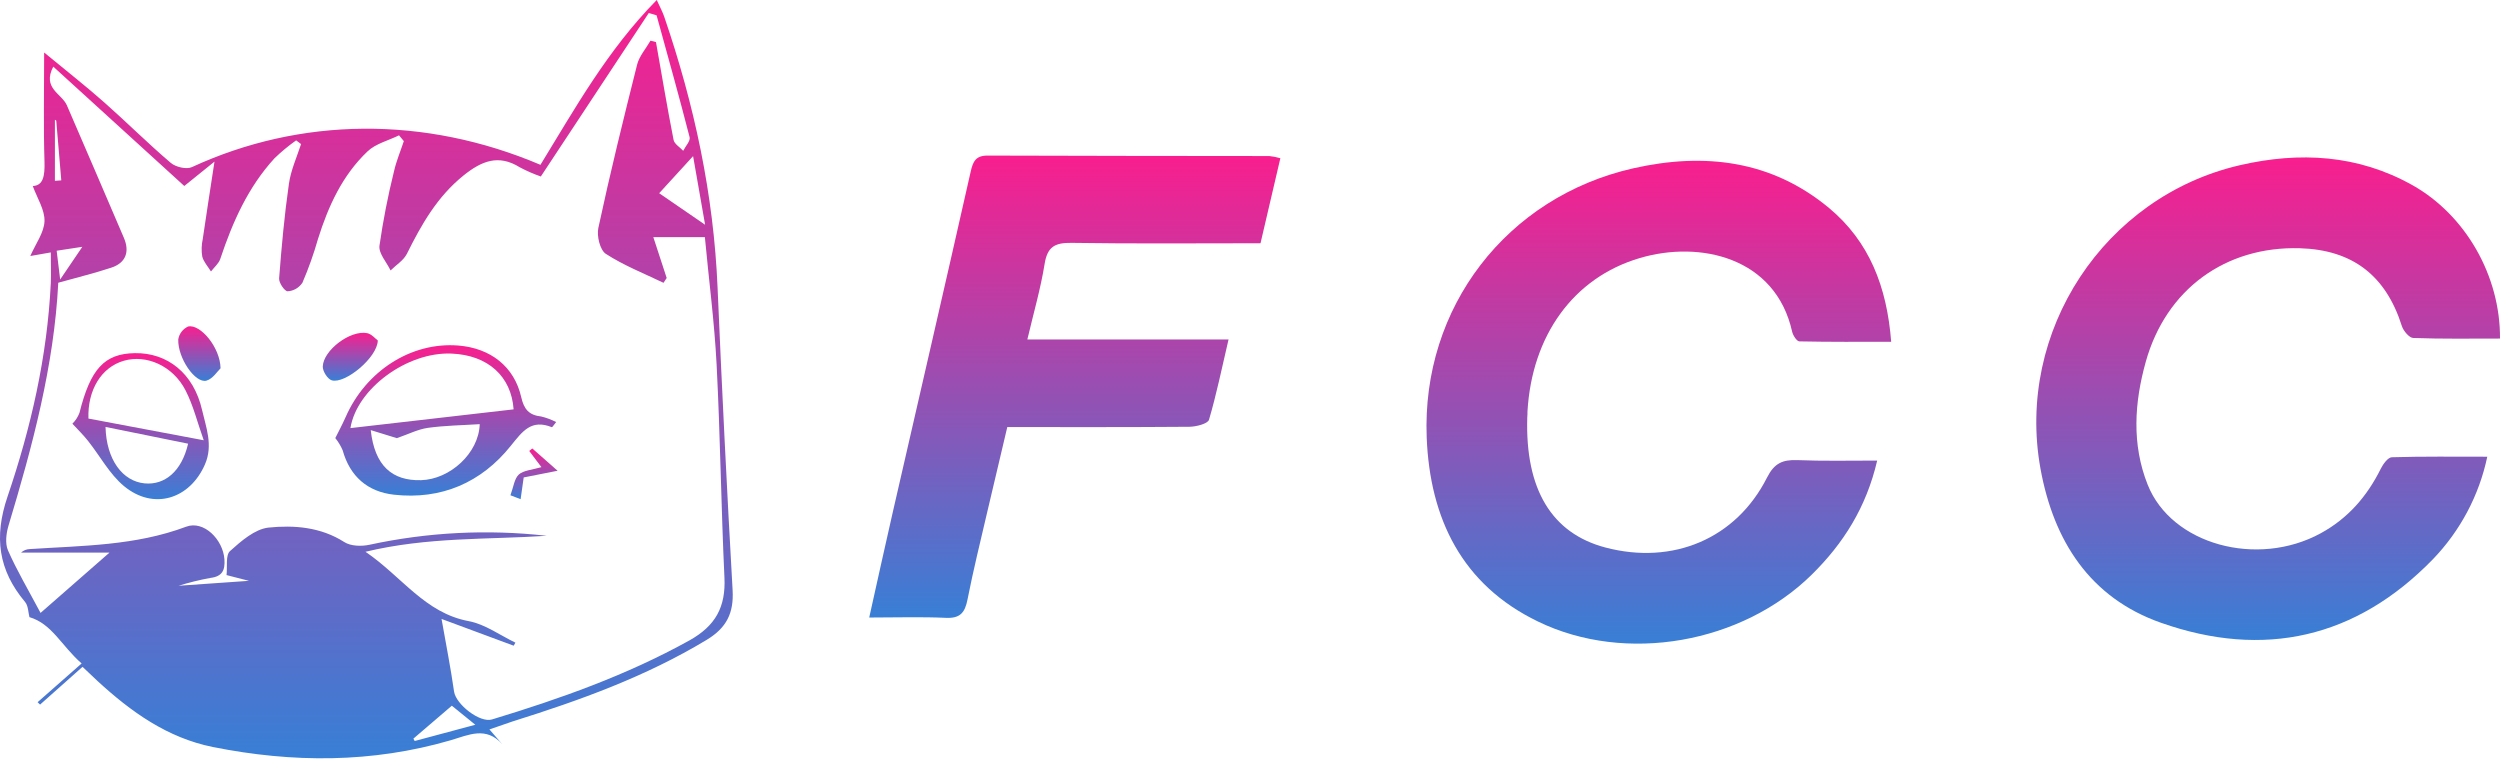
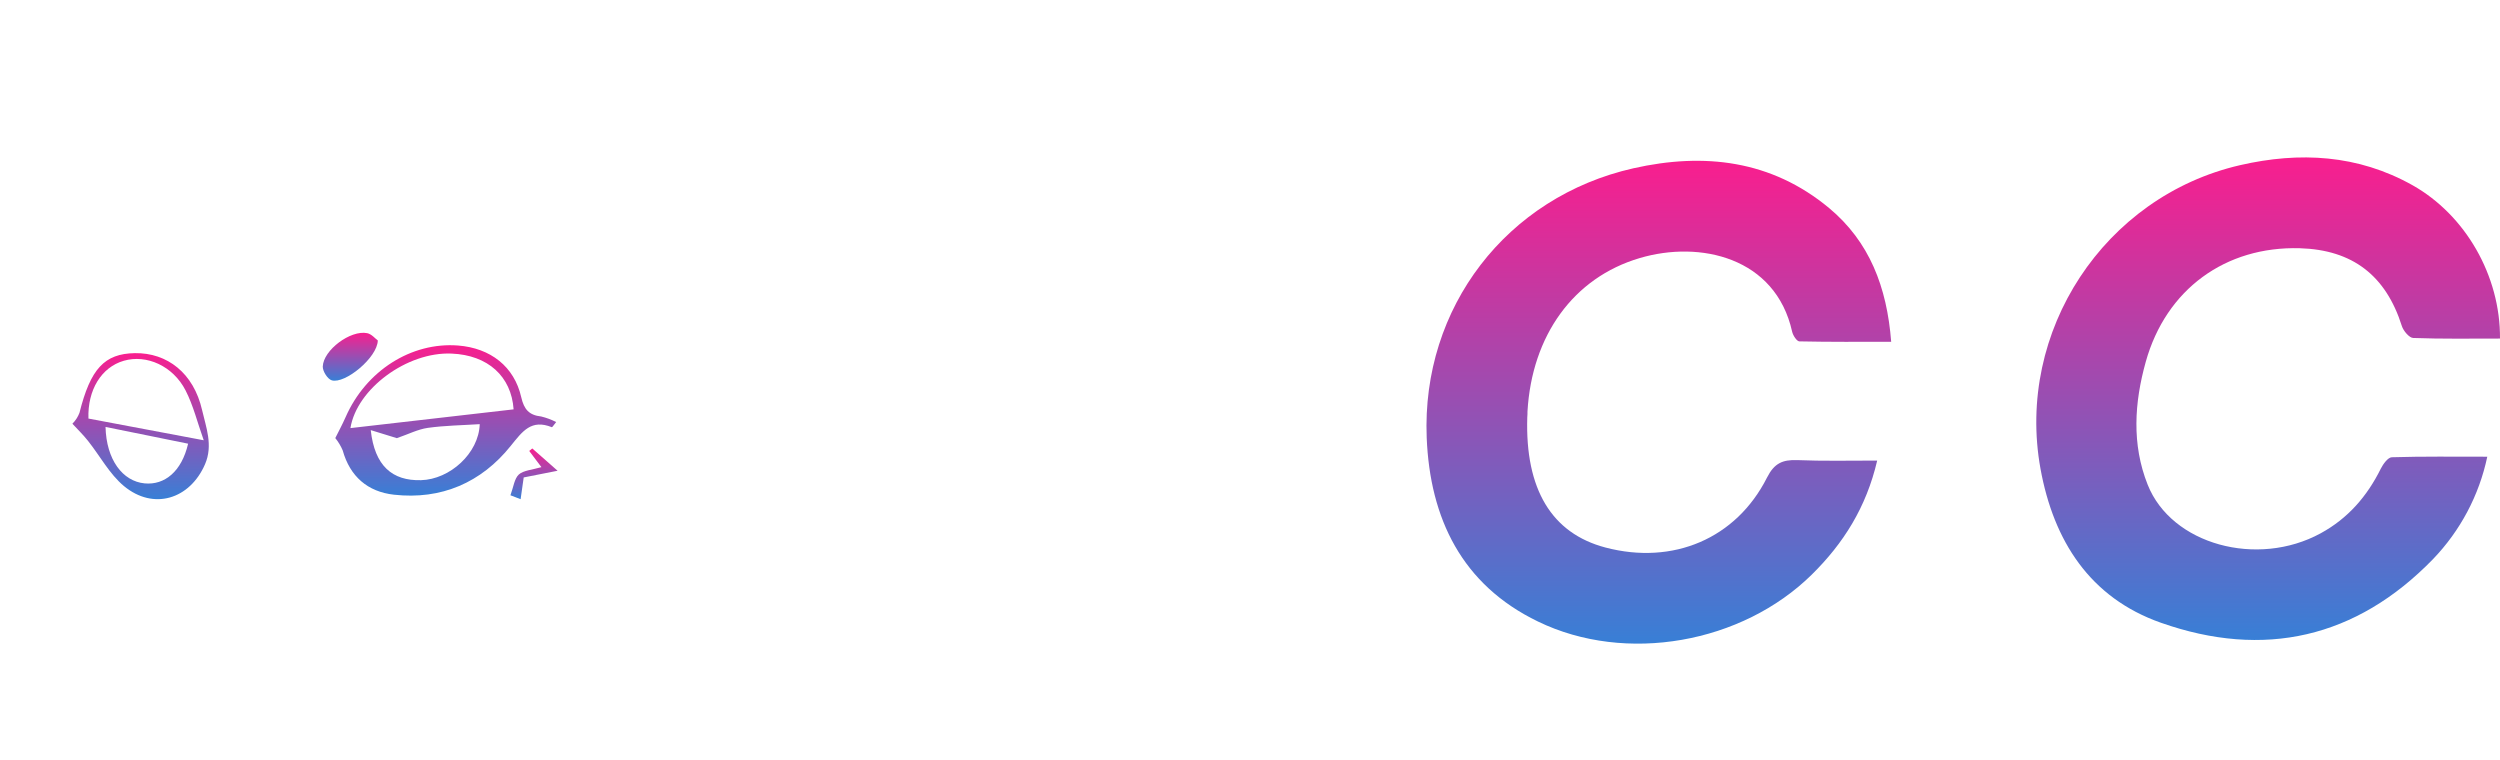
<svg xmlns="http://www.w3.org/2000/svg" width="240" height="73" viewBox="0 0 240 73" fill="none">
-   <path d="M46.985 70.024L48.213 71.44C46.659 69.701 44.995 70.554 43.264 71.064C35.722 73.261 28.087 73.243 20.44 71.714C16.076 70.839 12.576 68.334 9.361 65.375L7.923 64.015L3.848 67.639L3.611 67.41L7.836 63.692C5.891 61.987 4.993 59.884 2.826 59.245C2.71 58.813 2.721 58.168 2.409 57.792C-0.152 54.739 -0.595 51.561 0.719 47.685C2.973 41.057 4.539 34.221 4.877 27.176C4.918 26.252 4.877 25.324 4.877 24.232L2.909 24.577C3.42 23.405 4.235 22.324 4.272 21.238C4.31 20.153 3.57 19.022 3.146 17.858C4.16 17.817 4.306 16.87 4.272 15.556C4.167 12.266 4.238 8.972 4.238 5.04C6.424 6.847 8.261 8.281 10.003 9.825C12.155 11.725 14.191 13.764 16.388 15.631C16.861 16.037 17.89 16.285 18.42 16.044C28.842 11.237 40.755 11.094 51.883 15.823C55.191 10.429 58.297 4.826 63.048 0C63.394 0.751 63.619 1.176 63.769 1.615C66.657 10.054 68.513 18.688 68.888 27.63C69.301 37.312 69.782 46.991 70.331 56.669C70.451 58.832 69.767 60.263 67.844 61.424C62.008 64.947 55.68 67.23 49.227 69.251C48.589 69.476 47.928 69.701 46.985 70.024ZM17.691 17.854L5.114 6.396C4.028 8.48 5.936 8.984 6.421 10.114C8.25 14.362 10.09 18.598 11.9 22.849C12.46 24.171 12.084 25.234 10.683 25.696C9.046 26.237 7.359 26.646 5.594 27.142C5.196 35.085 3.123 42.803 0.813 50.472C0.592 51.223 0.479 52.173 0.765 52.831C1.598 54.731 2.661 56.526 3.893 58.84L10.507 53.052H2.019C2.248 52.842 2.541 52.722 2.853 52.711C7.915 52.38 12.993 52.395 17.875 50.562C19.562 49.931 21.409 51.791 21.544 53.691C21.616 54.727 21.357 55.34 20.192 55.482C19.16 55.67 18.142 55.922 17.139 56.233L23.899 55.76L21.747 55.208C21.841 54.393 21.642 53.297 22.082 52.902C23.148 51.944 24.459 50.799 25.766 50.649C28.233 50.397 30.783 50.589 33.059 52.042C33.675 52.436 34.704 52.463 35.467 52.297C41.055 51.088 46.805 50.795 52.487 51.437C46.809 51.813 41.066 51.535 35.087 52.97C38.592 55.362 40.792 58.847 44.995 59.629C46.565 59.922 47.999 60.984 49.479 61.694L49.314 61.987L42.388 59.418C42.813 61.833 43.264 64.102 43.59 66.392C43.767 67.609 46.054 69.423 47.23 69.067C53.757 67.087 60.156 64.823 66.165 61.491C68.704 60.079 69.681 58.261 69.546 55.445C69.226 48.632 69.147 41.808 68.794 34.999C68.584 30.901 68.043 26.823 67.668 22.763H62.718C63.18 24.168 63.589 25.43 64.002 26.688L63.698 27.15C61.82 26.248 59.879 25.482 58.155 24.367C57.595 23.991 57.276 22.65 57.441 21.88C58.568 16.622 59.852 11.413 61.163 6.204C61.37 5.386 62.008 4.672 62.447 3.906L62.973 4.041C63.525 7.17 64.051 10.306 64.663 13.43C64.738 13.825 65.268 14.129 65.587 14.478C65.805 14.039 66.297 13.528 66.203 13.171C65.2 9.258 64.104 5.371 63.033 1.472L62.282 1.247L51.92 16.942C51.225 16.701 50.546 16.405 49.896 16.059C47.845 14.782 46.219 15.462 44.495 16.848C41.971 18.883 40.458 21.554 39.065 24.359C38.749 24.994 38.028 25.433 37.495 25.963C37.119 25.17 36.338 24.329 36.428 23.593C36.774 21.193 37.236 18.812 37.822 16.457C38.043 15.466 38.449 14.516 38.768 13.547L38.306 12.991C37.285 13.494 36.053 13.791 35.279 14.538C32.868 16.829 31.523 19.777 30.532 22.924C30.122 24.363 29.623 25.771 29.03 27.146C28.71 27.627 28.184 27.931 27.61 27.965C27.328 27.965 26.765 27.146 26.795 26.729C27.028 23.698 27.302 20.667 27.734 17.659C27.918 16.352 28.485 15.105 28.902 13.832L28.429 13.475C27.696 13.994 27.002 14.568 26.355 15.192C23.813 17.967 22.326 21.321 21.15 24.847C21 25.302 20.561 25.659 20.253 26.061C19.963 25.587 19.547 25.14 19.415 24.626C19.325 24.066 19.344 23.499 19.464 22.947C19.798 20.645 20.159 18.343 20.591 15.515L17.691 17.854ZM63.281 18.549L67.69 21.576C67.281 19.236 66.939 17.336 66.537 14.989L63.281 18.549ZM43.376 67.748L39.684 70.91L39.812 71.136L45.63 69.577L43.376 67.748ZM5.399 11.575L5.271 11.496V17.362L5.883 17.314L5.399 11.575ZM5.775 26.834L7.904 23.694L5.44 24.07L5.775 26.834Z" fill="url(#paint0_linear_702_185)" />
  <path d="M180.21 44.215C179.158 48.722 176.961 52.174 173.934 55.159C167.238 61.758 156.091 63.764 147.644 59.666C140.34 56.136 137.275 49.77 136.963 42.015C136.464 29.527 144.644 18.895 156.816 16.153C163.576 14.632 170.043 15.361 175.594 19.973C179.462 23.199 181.145 27.537 181.554 32.813C178.55 32.813 175.635 32.836 172.74 32.772C172.496 32.772 172.124 32.197 172.045 31.84C170.456 24.705 163.204 23.052 157.398 24.78C151.047 26.658 147.059 32.216 146.638 39.502C146.638 39.686 146.638 39.878 146.619 40.062C146.405 46.965 148.955 51.201 154.13 52.564C160.605 54.266 166.671 51.719 169.638 45.838C170.34 44.452 171.14 44.125 172.529 44.17C175.004 44.272 177.483 44.215 180.21 44.215Z" fill="url(#paint1_linear_702_185)" />
  <path d="M240 32.502C237.149 32.502 234.407 32.547 231.673 32.445C231.298 32.445 230.723 31.765 230.577 31.296C229.044 26.459 225.856 23.98 220.782 23.83C213.646 23.627 207.945 27.766 205.996 34.721C204.896 38.653 204.636 42.661 206.176 46.529C208.46 52.279 216.692 54.521 222.784 51.197C225.413 49.763 227.242 47.641 228.556 44.993C228.781 44.546 229.243 43.907 229.615 43.896C232.59 43.806 235.572 43.844 238.779 43.844C237.998 47.547 236.191 50.953 233.566 53.68C226.198 61.266 217.33 63.264 207.453 59.786C200.614 57.383 197.144 51.9 195.889 45.012C193.486 31.803 202.015 18.857 215.043 15.857C220.756 14.542 226.363 14.842 231.598 17.779C236.676 20.634 240.041 26.459 240 32.502Z" fill="url(#paint2_linear_702_185)" />
-   <path d="M122.913 15.191C122.275 17.941 121.655 20.592 121.009 23.352C114.865 23.352 108.863 23.409 102.862 23.315C101.258 23.292 100.541 23.691 100.278 25.366C99.903 27.698 99.238 29.985 98.626 32.588H117.941C117.287 35.378 116.78 37.868 116.063 40.298C115.95 40.674 114.846 40.963 114.185 40.97C108.435 41.019 102.682 41 96.699 41C96.053 43.727 95.411 46.442 94.776 49.15C94.126 51.952 93.431 54.746 92.879 57.563C92.632 58.817 92.17 59.38 90.799 59.313C88.444 59.204 86.082 59.283 83.445 59.283C84.241 55.737 84.948 52.466 85.699 49.203C88.196 38.311 90.72 27.401 93.184 16.487C93.409 15.492 93.672 14.932 94.817 14.936C103.831 14.974 112.844 14.966 121.858 14.981C122.215 15.019 122.568 15.09 122.913 15.191Z" fill="url(#paint3_linear_702_185)" />
  <path d="M32.188 42.056C32.496 41.436 32.864 40.757 33.176 40.05C35.121 35.604 39.478 32.821 43.977 33.17C47.083 33.414 49.37 35.183 50.039 38.131C50.305 39.303 50.79 39.855 51.954 39.983C52.453 40.103 52.934 40.283 53.392 40.516C53.19 40.764 53.017 41.031 52.979 41.012C51.004 40.219 50.174 41.388 49.025 42.811C46.208 46.326 42.366 48.001 37.81 47.49C35.305 47.209 33.6 45.752 32.898 43.235C32.718 42.811 32.477 42.413 32.188 42.056ZM49.306 39.299C49.085 36.13 46.846 34.09 43.353 33.944C39.076 33.76 34.25 37.324 33.641 41.098L49.306 39.299ZM35.591 41.29C35.966 44.722 37.653 46.172 40.42 46.097C43.188 46.022 45.964 43.517 46.054 40.719C44.379 40.828 42.708 40.847 41.066 41.076C40.12 41.211 39.219 41.677 38.099 42.063L35.591 41.29Z" fill="url(#paint4_linear_702_185)" />
  <path d="M6.95 40.677C7.25 40.381 7.479 40.024 7.63 39.63C8.685 35.416 10.018 33.947 12.951 33.902C16.05 33.857 18.585 35.81 19.4 39.363C19.776 41.015 20.474 42.743 19.682 44.568C18.232 47.918 14.743 49.022 11.896 46.66C10.507 45.503 9.601 43.772 8.448 42.322C7.99 41.74 7.449 41.222 6.95 40.677ZM19.558 42.266C18.945 40.542 18.555 38.923 17.815 37.481C16.602 35.115 14.059 34.007 11.892 34.631C9.725 35.254 8.396 37.447 8.49 40.182L19.558 42.266ZM18.055 42.593L10.131 40.985C10.206 44.121 11.765 46.206 13.887 46.405C15.809 46.585 17.436 45.263 18.055 42.608V42.593V42.593Z" fill="url(#paint5_linear_702_185)" />
  <path d="M36.27 32.685C36.229 34.334 33.123 36.88 31.85 36.512C31.452 36.396 30.971 35.637 30.986 35.187C31.043 33.602 33.653 31.664 35.245 31.983C35.677 32.069 36.038 32.52 36.27 32.685Z" fill="url(#paint6_linear_702_185)" />
-   <path d="M21.173 35.356C20.895 35.615 20.422 36.377 19.817 36.542C18.743 36.828 17.049 34.364 17.113 32.577C17.203 32.028 17.564 31.566 18.07 31.341C19.246 31.104 21.139 33.35 21.173 35.356Z" fill="url(#paint7_linear_702_185)" />
  <path d="M51.098 43.051L53.528 45.192L50.275 45.834C50.185 46.469 50.095 47.122 49.979 47.922L49.002 47.547C49.291 46.769 49.378 45.947 49.806 45.553C50.234 45.158 51.132 45.094 51.977 44.846L50.805 43.292L51.098 43.051Z" fill="url(#paint8_linear_702_185)" />
  <defs>
    <linearGradient id="paint0_linear_702_185" x1="35.172" y1="0" x2="35.172" y2="72.796" gradientUnits="userSpaceOnUse">
      <stop stop-color="#F91E8E" />
      <stop offset="1" stop-color="#387FD6" />
    </linearGradient>
    <linearGradient id="paint1_linear_702_185" x1="159.248" y1="15.435" x2="159.248" y2="61.79" gradientUnits="userSpaceOnUse">
      <stop stop-color="#F91E8E" />
      <stop offset="1" stop-color="#387FD6" />
    </linearGradient>
    <linearGradient id="paint2_linear_702_185" x1="217.742" y1="15.112" x2="217.742" y2="61.439" gradientUnits="userSpaceOnUse">
      <stop stop-color="#F91E8E" />
      <stop offset="1" stop-color="#387FD6" />
    </linearGradient>
    <linearGradient id="paint3_linear_702_185" x1="103.179" y1="14.936" x2="103.179" y2="59.318" gradientUnits="userSpaceOnUse">
      <stop stop-color="#F91E8E" />
      <stop offset="1" stop-color="#387FD6" />
    </linearGradient>
    <linearGradient id="paint4_linear_702_185" x1="42.79" y1="33.141" x2="42.79" y2="47.581" gradientUnits="userSpaceOnUse">
      <stop stop-color="#F91E8E" />
      <stop offset="1" stop-color="#387FD6" />
    </linearGradient>
    <linearGradient id="paint5_linear_702_185" x1="13.497" y1="33.901" x2="13.497" y2="47.921" gradientUnits="userSpaceOnUse">
      <stop stop-color="#F91E8E" />
      <stop offset="1" stop-color="#387FD6" />
    </linearGradient>
    <linearGradient id="paint6_linear_702_185" x1="33.628" y1="31.948" x2="33.628" y2="36.548" gradientUnits="userSpaceOnUse">
      <stop stop-color="#F91E8E" />
      <stop offset="1" stop-color="#387FD6" />
    </linearGradient>
    <linearGradient id="paint7_linear_702_185" x1="19.142" y1="31.324" x2="19.142" y2="36.565" gradientUnits="userSpaceOnUse">
      <stop stop-color="#F91E8E" />
      <stop offset="1" stop-color="#387FD6" />
    </linearGradient>
    <linearGradient id="paint8_linear_702_185" x1="51.265" y1="43.051" x2="51.265" y2="47.922" gradientUnits="userSpaceOnUse">
      <stop stop-color="#F91E8E" />
      <stop offset="1" stop-color="#387FD6" />
    </linearGradient>
  </defs>
</svg>